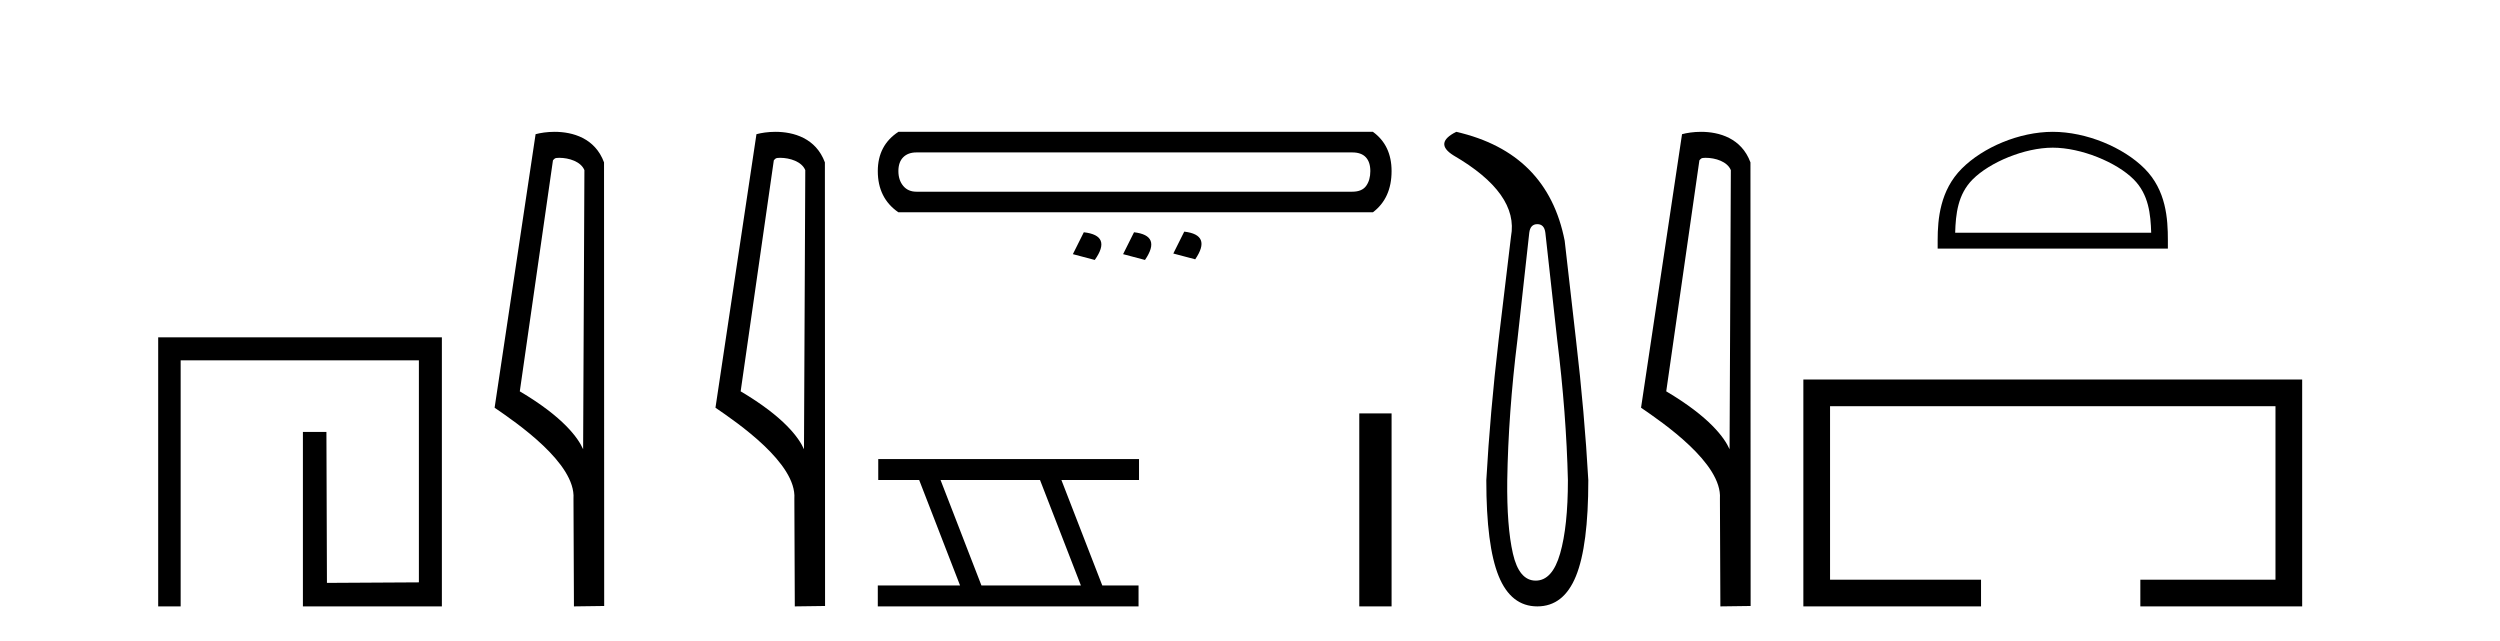
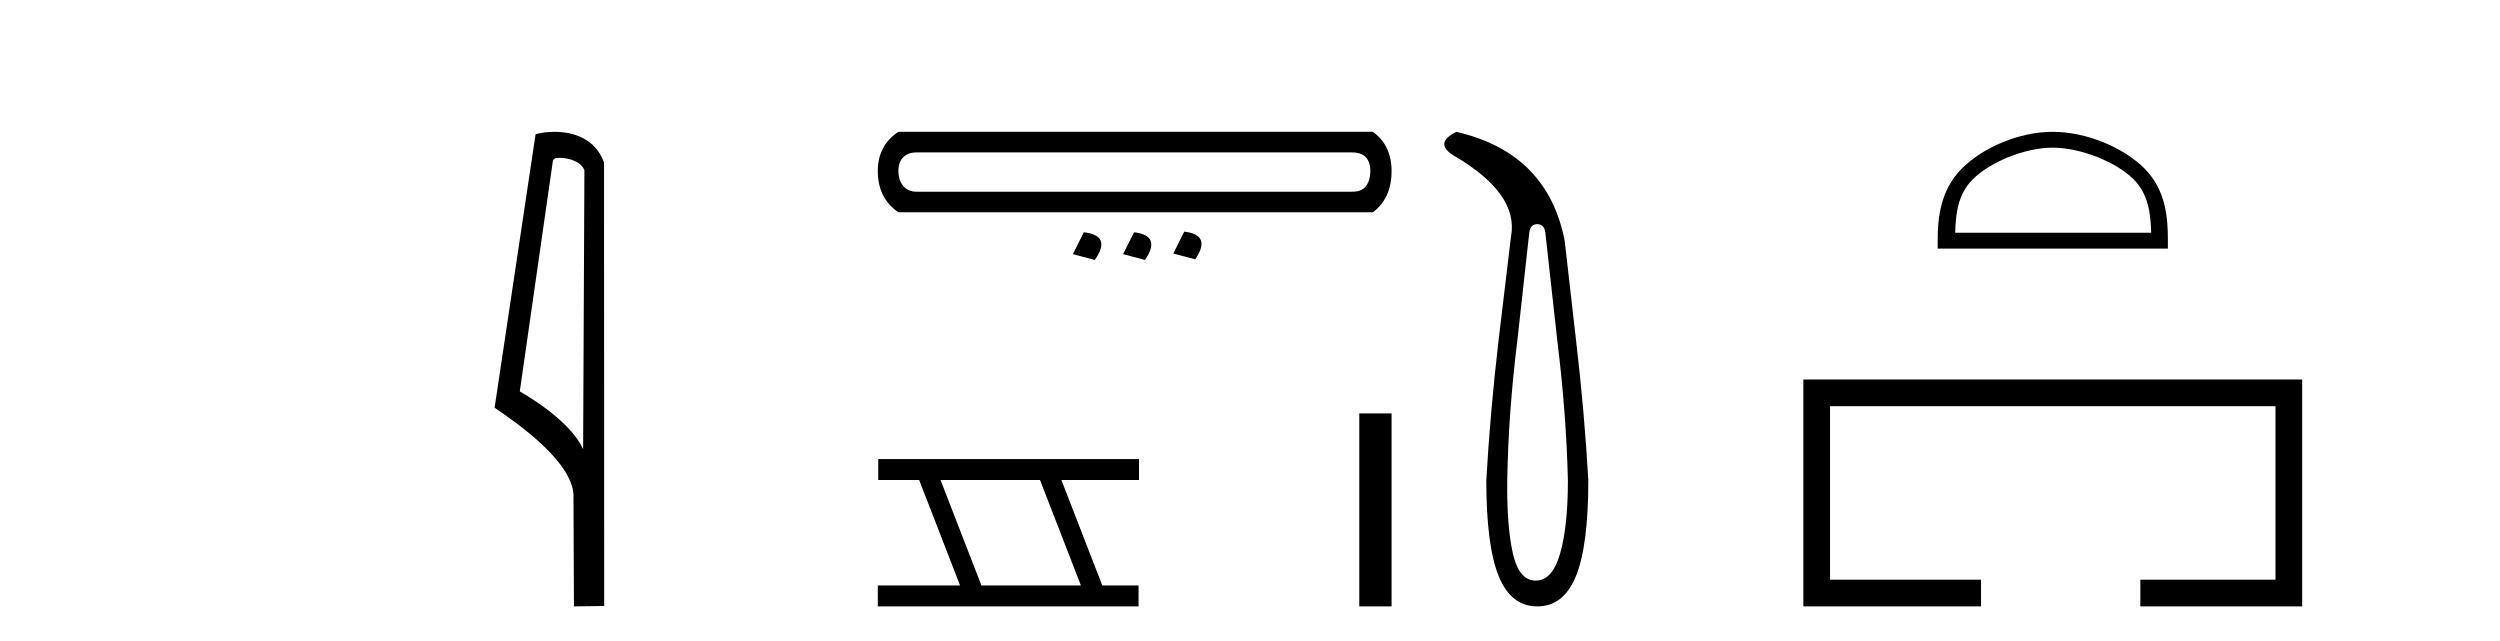
<svg xmlns="http://www.w3.org/2000/svg" width="160.0" height="41.0">
-   <path d="M 10.124 21.59 L 10.124 38.809 L 11.562 38.809 L 11.562 23.061 L 26.809 23.061 L 26.809 37.271 L 20.924 37.305 L 20.891 27.642 L 19.386 27.642 L 19.386 38.809 L 28.28 38.809 L 28.28 21.59 Z" style="fill:#000000;stroke:none" />
  <path d="M 35.79 10.1 C 36.415 10.1 37.179 10.34 37.402 10.89 L 37.32 28.751 L 37.32 28.751 C 37.003 28.034 36.062 26.699 33.267 25.046 L 35.389 10.263 C 35.489 10.157 35.486 10.1 35.79 10.1 ZM 37.32 28.751 L 37.32 28.751 C 37.32 28.751 37.32 28.751 37.32 28.751 L 37.32 28.751 L 37.32 28.751 ZM 35.493 8.437 C 35.015 8.437 34.583 8.505 34.278 8.588 L 31.655 26.094 C 33.042 27.044 36.855 29.648 36.703 31.91 L 36.732 38.809 L 38.668 38.783 L 38.658 10.393 C 38.082 8.837 36.651 8.437 35.493 8.437 Z" style="fill:#000000;stroke:none" />
-   <path d="M 49.925 10.1 C 50.55 10.1 51.315 10.34 51.538 10.89 L 51.455 28.751 L 51.455 28.751 C 51.139 28.034 50.198 26.699 47.402 25.046 L 49.524 10.263 C 49.624 10.157 49.621 10.1 49.925 10.1 ZM 51.455 28.751 L 51.455 28.751 C 51.455 28.751 51.455 28.751 51.455 28.751 L 51.455 28.751 L 51.455 28.751 ZM 49.628 8.437 C 49.15 8.437 48.719 8.505 48.413 8.588 L 45.79 26.094 C 47.178 27.044 50.991 29.648 50.839 31.91 L 50.867 38.809 L 52.804 38.783 L 52.793 10.393 C 52.217 8.837 50.786 8.437 49.628 8.437 Z" style="fill:#000000;stroke:none" />
  <path d="M 86.547 9.755 Q 87.124 9.755 87.412 10.064 Q 87.701 10.373 87.701 10.95 Q 87.701 11.527 87.433 11.898 Q 87.165 12.269 86.547 12.269 L 58.651 12.269 Q 58.115 12.269 57.806 11.898 Q 57.497 11.527 57.497 10.95 Q 57.497 10.373 57.806 10.064 Q 58.115 9.755 58.651 9.755 ZM 57.497 8.437 Q 56.179 9.302 56.179 10.95 Q 56.179 12.681 57.497 13.587 L 87.866 13.587 Q 89.061 12.681 89.061 10.95 Q 89.061 9.302 87.866 8.437 ZM 75.792 14.824 L 75.092 16.225 L 76.493 16.596 Q 77.564 15.03 75.792 14.824 ZM 69.364 14.865 L 68.664 16.266 L 70.065 16.637 Q 71.177 15.071 69.364 14.865 ZM 72.578 14.865 L 71.878 16.266 L 73.279 16.637 Q 74.35 15.071 72.578 14.865 Z" style="fill:#000000;stroke:none" />
  <path d="M 66.56 30.718 L 69.178 37.471 L 62.812 37.471 L 60.194 30.718 ZM 56.208 29.379 L 56.208 30.718 L 58.826 30.718 L 61.444 37.471 L 56.179 37.471 L 56.179 38.809 L 72.867 38.809 L 72.867 37.471 L 70.547 37.471 L 67.929 30.718 L 72.897 30.718 L 72.897 29.379 Z" style="fill:#000000;stroke:none" />
  <path d="M 86.994 26.458 L 86.994 38.809 L 89.061 38.809 L 89.061 26.458 Z" style="fill:#000000;stroke:none" />
  <path d="M 98.388 14.346 Q 98.835 14.346 98.903 14.896 L 99.659 21.733 Q 100.243 26.44 100.346 30.735 Q 100.346 33.69 99.848 35.425 Q 99.35 37.16 98.285 37.16 Q 97.22 37.16 96.825 35.425 Q 96.43 33.69 96.464 30.735 Q 96.533 26.44 97.117 21.733 L 97.873 14.896 Q 97.941 14.346 98.388 14.346 ZM 93.2 8.437 Q 91.757 9.158 93.028 9.949 Q 97.22 12.388 96.704 15.137 L 95.914 21.733 Q 95.365 26.44 95.124 30.735 Q 95.124 34.927 95.914 36.868 Q 96.704 38.809 98.388 38.809 Q 100.072 38.809 100.862 36.868 Q 101.652 34.927 101.652 30.735 Q 101.412 26.44 100.862 21.733 L 100.14 15.411 Q 99.041 9.777 93.2 8.437 Z" style="fill:#000000;stroke:none" />
-   <path d="M 109.162 10.1 C 109.786 10.1 110.551 10.34 110.774 10.89 L 110.692 28.751 L 110.692 28.751 C 110.375 28.034 109.434 26.699 106.639 25.046 L 108.761 10.263 C 108.86 10.157 108.858 10.1 109.162 10.1 ZM 110.692 28.751 L 110.692 28.751 C 110.692 28.751 110.692 28.751 110.692 28.751 L 110.692 28.751 L 110.692 28.751 ZM 108.865 8.437 C 108.387 8.437 107.955 8.505 107.65 8.588 L 105.027 26.094 C 106.414 27.044 110.227 29.648 110.075 31.91 L 110.104 38.809 L 112.04 38.783 L 112.029 10.393 C 111.454 8.837 110.023 8.437 108.865 8.437 Z" style="fill:#000000;stroke:none" />
  <path d="M 131.377 9.451 C 133.189 9.451 135.458 10.382 136.555 11.48 C 137.516 12.44 137.641 13.713 137.676 14.896 L 125.131 14.896 C 125.166 13.713 125.292 12.44 126.252 11.48 C 127.35 10.382 129.565 9.451 131.377 9.451 ZM 131.377 8.437 C 129.227 8.437 126.914 9.43 125.558 10.786 C 124.168 12.176 124.01 14.007 124.01 15.377 L 124.01 15.911 L 138.744 15.911 L 138.744 15.377 C 138.744 14.007 138.64 12.176 137.249 10.786 C 135.894 9.43 133.527 8.437 131.377 8.437 Z" style="fill:#000000;stroke:none" />
  <path d="M 115.415 24.289 L 115.415 38.809 L 126.786 38.809 L 126.786 37.101 L 117.123 37.101 L 117.123 25.997 L 145.631 25.997 L 145.631 37.101 L 136.982 37.101 L 136.982 38.809 L 147.339 38.809 L 147.339 24.289 Z" style="fill:#000000;stroke:none" />
</svg>